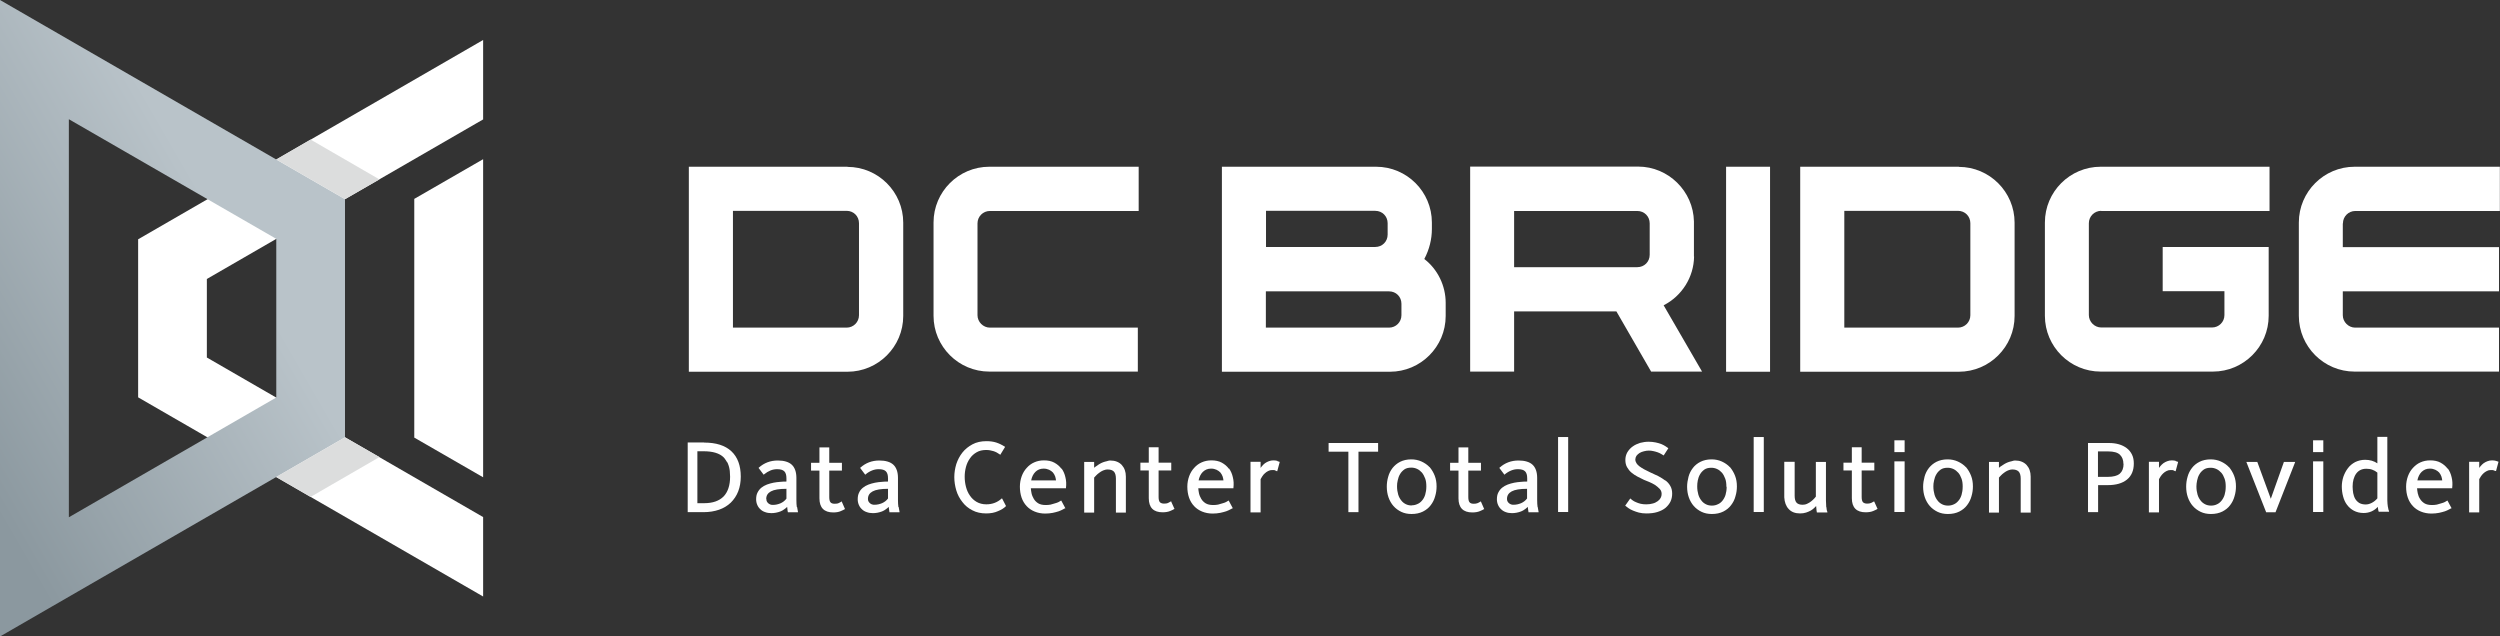
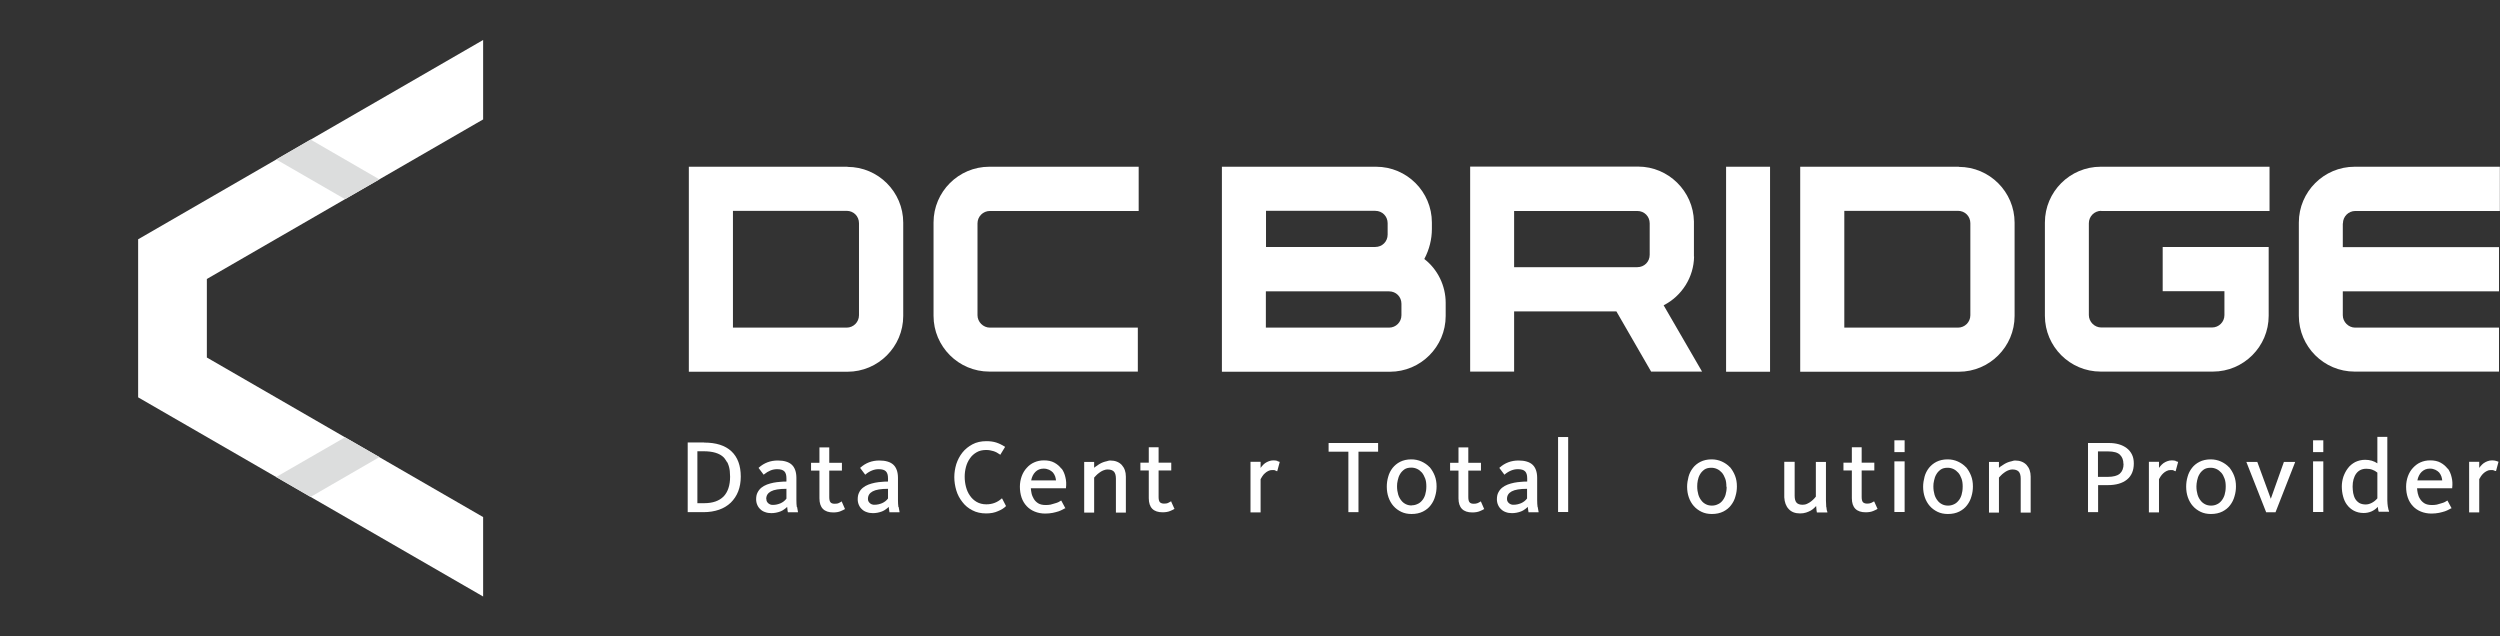
<svg xmlns="http://www.w3.org/2000/svg" id="Layer_2" data-name="Layer 2" viewBox="0 0 175.73 44.74">
  <rect x="0" y="0" width="175.73" height="44.74" fill="#333333" stroke="none" />
  <defs>
    <style>
      .cls-1 {
        fill: #fff;
      }

      .cls-2 {
        fill: #dcdddd;
      }

      .cls-3 {
        fill: url(#_무제_그라디언트_95);
      }
    </style>
    <linearGradient id="_무제_그라디언트_95" data-name="무제 그라디언트 95" x1="-9.74" y1="27.99" x2="14.51" y2="13.99" gradientUnits="userSpaceOnUse">
      <stop offset=".15" stop-color="#8b989f" />
      <stop offset="1" stop-color="#b9c3c9" />
    </linearGradient>
  </defs>
  <g id="_레이어_1" data-name="레이어 1">
    <g>
      <g>
        <polygon class="cls-1" points="14.54 25.13 14.54 19.61 33.95 8.4 33.96 8.4 33.96 2.81 9.71 16.82 9.71 27.93 33.96 41.93 33.96 36.34 33.95 36.34 14.54 25.13" />
-         <polygon class="cls-1" points="29.12 30.76 33.96 33.55 33.96 11.19 29.12 13.98 29.12 30.76" />
-         <path class="cls-3" d="M0,44.74V0l24.25,14v16.74L0,44.74ZM4.84,8.38v27.98l14.58-8.42v-11.15L4.84,8.38Z" />
        <polygon class="cls-2" points="24.25 30.74 24.25 30.74 19.41 33.53 21.83 34.93 26.67 32.13 24.25 30.74" />
        <polygon class="cls-2" points="24.25 14 24.25 14 26.67 12.61 26.67 12.61 21.83 9.81 19.42 11.21 24.25 14" />
      </g>
      <g>
        <path class="cls-1" d="M59.57,11.72h-11.15v14.41h11.15c2.16,0,3.92-1.76,3.92-3.92v-6.56c0-2.16-1.76-3.92-3.92-3.92ZM60.38,15.7v6.46c0,.48-.39.87-.87.87h-7.99v-8.21h7.99c.49,0,.87.38.87.87Z" />
        <path class="cls-1" d="M69.58,14.83h10.46v-3.11h-10.5c-2.16,0-3.92,1.76-3.92,3.92v6.56c0,2.16,1.76,3.92,3.92,3.92h10.44v-3.09h-10.4c-.47,0-.87-.4-.87-.87v-6.46c0-.48.39-.87.87-.87Z" />
        <path class="cls-1" d="M100.12,18.2c.35-.66.53-1.39.53-2.1v-.46c0-2.16-1.76-3.92-3.92-3.92h-10.84v14.41h11.81c2.16,0,3.92-1.76,3.92-3.92v-.92c0-1.21-.56-2.36-1.51-3.09ZM97.54,16.49c0,.49-.38.87-.87.87h-7.68v-2.54h7.68c.49,0,.87.38.87.87v.79ZM88.98,20.48h8.66c.49,0,.87.38.87.87v.81c0,.48-.39.87-.87.87h-8.66v-2.56Z" />
        <path class="cls-1" d="M119.07,18.04v-2.47c-.04-2.13-1.8-3.86-3.92-3.86h-11.81v14.41h3.09v-4.23h7.19l2.44,4.23h3.58l-2.7-4.66c1.29-.66,2.12-1.98,2.14-3.43ZM115.96,15.7v2.21c0,.49-.38.87-.87.87h-8.66v-3.95h8.66c.49,0,.87.38.87.87Z" />
        <rect class="cls-1" x="121.33" y="11.72" width="3.09" height="14.41" />
        <path class="cls-1" d="M137.69,11.72h-11.15v14.41h11.15c2.16,0,3.92-1.76,3.92-3.92v-6.56c0-2.16-1.76-3.92-3.92-3.92ZM138.5,15.7v6.46c0,.48-.39.87-.87.87h-7.99v-8.21h7.99c.49,0,.87.38.87.87Z" />
        <path class="cls-1" d="M147.7,14.83h11.83v-3.11h-11.87c-2.16,0-3.92,1.76-3.92,3.92v6.56c0,2.16,1.76,3.92,3.92,3.92h7.89c2.16,0,3.92-1.76,3.92-3.92v-4.84h-7.45v3.11h4.34v1.68c0,.48-.39.87-.87.87h-7.79c-.47,0-.87-.4-.87-.87v-6.46c0-.48.39-.87.87-.87Z" />
        <path class="cls-1" d="M164.69,15.7c0-.48.39-.87.87-.87h10.16v-3.11h-10.21c-2.16,0-3.92,1.76-3.92,3.92v6.56c0,2.16,1.76,3.92,3.92,3.92h10.15v-3.09h-10.11c-.47,0-.87-.4-.87-.87v-1.68h10.98v-3.11h-10.98v-1.66Z" />
      </g>
      <g>
        <path class="cls-1" d="M49.49,31.1h-1.15v4.9h1.12c.4,0,.76-.06,1.08-.17.32-.11.6-.28.83-.5.22-.22.4-.48.52-.79.12-.31.18-.66.18-1.04,0-.77-.22-1.37-.66-1.78-.44-.41-1.08-.61-1.91-.61ZM51.12,32.49c.08.16.14.34.17.55,0,.03,0,.06.01.09.01.12.02.25.02.38,0,.61-.16,1.08-.46,1.39-.31.31-.76.47-1.36.47h-.48v-3.65h.44c.64,0,1.12.14,1.41.43.05.05.09.11.13.17.04.05.07.11.1.16Z" />
        <path class="cls-1" d="M56.01,35.64c-.02-.13-.03-.29-.03-.5v-1.55c0-.41-.11-.72-.32-.92-.21-.2-.55-.3-.99-.3-.52,0-.96.17-1.33.5l-.02.02.36.48.02-.02c.16-.13.31-.22.46-.28.15-.06.3-.09.47-.09.23,0,.4.05.5.15.1.1.15.26.15.49v.23c-.14,0-.28,0-.43.02-.16.01-.32.03-.48.06-.16.03-.32.08-.46.13-.15.06-.28.13-.39.22-.11.09-.2.2-.27.34-.07.13-.1.29-.1.48,0,.14.03.28.08.39.05.12.12.22.22.31.09.09.21.16.34.2.13.05.28.07.43.07.11,0,.21-.01.32-.03.11-.02.21-.05.32-.09.1-.04.19-.09.28-.16.07-.05.14-.1.19-.16,0,.05.01.1.02.16,0,.09.02.15.03.2v.02h.71v-.03c-.02-.1-.04-.21-.06-.34ZM53.86,35.07c0-.24.11-.41.33-.53.22-.12.58-.18,1.09-.18v.69c-.11.15-.26.26-.42.33-.17.07-.34.11-.52.11-.06,0-.12,0-.17-.02-.05-.02-.1-.04-.15-.08-.05-.04-.08-.08-.11-.13-.03-.05-.04-.11-.04-.18Z" />
        <path class="cls-1" d="M59.13,35.27s-.08.05-.17.09c-.08.04-.18.05-.29.05-.13,0-.23-.03-.29-.1-.06-.07-.09-.19-.09-.37v-1.86h.89v-.55h-.89v-1.08h-.69v1.08h-.59v.55h.59v1.95c0,.66.33.99.97.99.21,0,.39-.03.52-.09.14-.06.23-.1.29-.14h.02s-.24-.55-.24-.55l-.03.02Z" />
        <path class="cls-1" d="M63.15,35.64c-.02-.13-.03-.3-.03-.5v-1.55c0-.41-.11-.72-.32-.92-.21-.2-.55-.3-.99-.3-.52,0-.96.17-1.33.5l-.02.02.36.48.02-.02c.15-.13.31-.22.46-.28.15-.06.3-.09.47-.09.23,0,.4.05.5.15.1.1.15.26.15.49v.23c-.14,0-.28,0-.43.02-.16.01-.32.03-.48.06-.16.03-.32.08-.46.13-.15.06-.28.13-.39.22-.11.09-.21.2-.27.34-.07.13-.1.29-.1.48,0,.14.03.28.08.39.05.12.12.22.22.31.09.09.21.16.34.2.13.05.28.07.43.07.11,0,.21-.01.32-.03.11-.02.21-.05.32-.09.1-.04.19-.09.28-.16.07-.05.13-.1.19-.16,0,.05.01.1.02.16.01.09.02.15.03.2v.02h.71v-.03c-.02-.1-.04-.21-.06-.34ZM62.42,34.35v.69c-.11.15-.26.26-.42.33-.17.07-.34.11-.52.11-.06,0-.12,0-.17-.02-.05-.01-.1-.04-.15-.08-.05-.04-.08-.08-.11-.13-.03-.05-.04-.11-.04-.18,0-.24.11-.41.33-.53.22-.12.58-.18,1.08-.18Z" />
        <path class="cls-1" d="M70.43,35.03l-.03.02c-.3.27-.66.4-1.07.4-.26,0-.49-.06-.68-.17-.19-.11-.35-.26-.47-.44-.13-.18-.22-.39-.28-.62-.06-.23-.09-.47-.09-.71s.03-.46.09-.69c.06-.22.15-.42.28-.6.12-.18.28-.32.47-.43.19-.11.41-.16.67-.16.18,0,.35.03.51.08s.31.13.46.24l.02.02.33-.54v-.02s0-.01,0-.01c-.19-.12-.39-.22-.6-.29-.21-.07-.45-.1-.7-.1-.37,0-.7.07-.98.22-.28.15-.52.34-.71.58-.19.24-.33.51-.43.81-.09.3-.14.61-.14.92s.05.63.14.93c.09.31.24.58.43.82.18.24.42.44.7.58.28.15.61.22.97.22.31,0,.59-.05.83-.16.25-.1.43-.22.56-.35v-.02s-.27-.52-.27-.52l-.02-.03Z" />
        <path class="cls-1" d="M74.61,32.95c-.13-.18-.3-.32-.5-.43-.2-.11-.45-.16-.73-.16-.25,0-.48.05-.68.14-.21.09-.39.23-.53.39-.15.16-.27.36-.35.58-.08.22-.13.47-.13.74s.04.54.12.77c.08.23.2.43.36.6.15.16.34.29.56.38.22.09.47.14.74.14.19,0,.37-.02.53-.05.15-.03.29-.07.42-.11.12-.04.21-.09.29-.13.06-.03.12-.06.15-.08h.03s-.29-.54-.29-.54h-.02s-.1.06-.17.1c-.07.03-.15.07-.25.09-.09.03-.2.06-.31.09-.11.02-.22.03-.34.03-.22,0-.4-.04-.53-.12-.13-.08-.24-.19-.31-.31-.07-.12-.13-.25-.16-.39-.03-.13-.04-.25-.05-.36h2.47v-.03c.03-.26.02-.51-.04-.74-.05-.23-.14-.44-.27-.62ZM72.48,33.78c.05-.26.15-.46.3-.61.15-.15.34-.23.58-.23.14,0,.27.03.38.08s.2.12.27.19c.07.08.12.18.16.28.03.09.05.19.06.28h-1.75Z" />
        <path class="cls-1" d="M78.03,32.37c-.1,0-.18.04-.27.06-.03,0-.06.01-.09.02-.18.05-.34.13-.5.24-.02.01-.04.03-.05.04-.07.05-.14.08-.21.15v-.41h-.7v3.56h.7v-2.46s.08-.09.14-.15c.06-.06.13-.13.22-.19.08-.06.17-.12.27-.16.1-.04.2-.07.32-.07.2,0,.34.05.44.15.09.1.14.26.14.49v2.39h.7v-2.53c0-.34-.1-.61-.29-.82-.19-.2-.46-.31-.8-.31Z" />
        <path class="cls-1" d="M82.31,35.24l-.03.02s-.08.05-.17.09c-.08.04-.18.05-.29.05-.13,0-.23-.04-.29-.1-.06-.07-.09-.19-.09-.37v-1.86h.89v-.55h-.89v-1.08h-.69v1.08h-.59v.55h.59v1.95c0,.66.33.99.97.99.21,0,.39-.03.53-.09.14-.06.23-.1.29-.14h.02s-.23-.51-.23-.51v-.03Z" />
-         <path class="cls-1" d="M86.38,32.95c-.13-.18-.3-.32-.5-.43-.2-.11-.45-.16-.73-.16-.25,0-.48.05-.68.14-.21.09-.39.23-.53.39-.15.16-.27.36-.35.58-.08.22-.13.47-.13.74s.04.54.12.77c.08.23.2.43.36.6.15.16.34.29.56.38.22.09.47.14.74.14.19,0,.37-.02.53-.05.15-.03.29-.07.42-.11.12-.04.21-.09.29-.13.08-.04.13-.07.15-.08h.03s-.29-.54-.29-.54h-.02s-.1.06-.17.1c-.07.03-.15.07-.25.09-.09.03-.2.06-.31.09-.11.02-.22.03-.34.03-.22,0-.4-.04-.53-.12-.13-.08-.24-.19-.31-.31-.07-.12-.13-.25-.16-.39-.03-.13-.04-.25-.05-.36h2.47v-.03c.03-.26.02-.51-.04-.74-.05-.23-.14-.44-.27-.62ZM84.25,33.78c.05-.26.15-.46.3-.61.16-.15.34-.23.58-.23.15,0,.27.03.38.08.11.05.2.12.27.19.07.08.12.18.16.28.03.09.05.19.06.28h-1.75Z" />
        <path class="cls-1" d="M89.8,32.4c-.07-.02-.16-.04-.28-.04s-.23.02-.33.06c-.09.03-.18.08-.27.14-.08.06-.15.13-.21.2-.04.05-.07.09-.1.13v-.43h-.71v3.56h.71v-2.34c.03-.06.07-.13.12-.2.05-.08.11-.15.18-.21.07-.06.14-.12.23-.16.09-.05.18-.07.29-.07.1,0,.17,0,.21.03l.06.03s.04.02.05.02h.03s.17-.63.17-.63v-.03s-.02,0-.02,0c-.02,0-.07-.02-.15-.05Z" />
        <polygon class="cls-1" points="93.39 31.75 94.78 31.75 94.78 36 95.49 36 95.49 31.75 96.87 31.75 96.87 31.14 93.39 31.14 93.39 31.75" />
        <path class="cls-1" d="M100.49,32.84c-.16-.17-.35-.3-.57-.4-.22-.1-.46-.15-.72-.15-.3,0-.56.06-.78.17-.22.11-.39.26-.53.43-.14.18-.25.39-.31.62-.07.23-.1.47-.1.7,0,.27.04.52.12.75.08.23.2.44.35.61.15.17.34.31.55.41.21.1.45.15.72.15.31,0,.58-.06.8-.17.22-.11.41-.26.55-.45.14-.18.25-.4.31-.63.07-.23.1-.46.1-.69,0-.27-.04-.52-.13-.75-.09-.23-.21-.43-.36-.61ZM99.23,35.53c-.15,0-.29-.03-.41-.09-.12-.06-.23-.14-.32-.26-.09-.11-.17-.25-.22-.42-.05-.17-.08-.36-.08-.58,0-.13.01-.27.05-.42.03-.15.08-.3.16-.43.07-.13.18-.24.3-.33.13-.09.29-.13.49-.13.15,0,.28.03.41.09.13.06.24.15.34.26.09.11.17.26.23.42.06.16.08.35.08.56s-.03.4-.08.57c-.05.16-.12.3-.22.41-.09.11-.2.2-.33.25-.12.06-.26.09-.41.09Z" />
        <path class="cls-1" d="M104.05,35.27s-.08.05-.17.09c-.09.04-.18.05-.29.05-.13,0-.23-.03-.29-.1-.06-.07-.09-.19-.09-.37v-1.86h.89v-.55h-.89v-1.08h-.69v1.08h-.59v.55h.59v1.95c0,.66.33.99.97.99.21,0,.39-.03.53-.09.14-.06.23-.1.29-.14h.02s-.24-.55-.24-.55l-.03.02Z" />
        <path class="cls-1" d="M108.08,35.64c-.02-.13-.03-.3-.03-.5v-1.55c0-.41-.11-.72-.32-.92-.21-.2-.55-.3-.99-.3-.52,0-.96.17-1.33.5l-.02.02.36.48.02-.02c.15-.13.31-.22.46-.28.15-.06.3-.09.47-.09.23,0,.4.05.5.15.1.1.15.26.15.49v.23c-.14,0-.28,0-.43.02-.16.01-.32.03-.48.06-.16.03-.32.08-.46.13-.15.06-.28.13-.39.22-.11.09-.2.2-.27.34-.07.13-.1.29-.1.48,0,.14.03.28.08.39.05.12.12.22.22.31.09.09.21.16.33.2.13.05.28.07.43.07.11,0,.21-.01.32-.03.11-.02.21-.05.32-.09.1-.04.19-.09.28-.16.07-.05.13-.1.19-.16,0,.05.01.1.02.16.01.09.02.15.03.2v.02h.71v-.03c-.02-.1-.04-.21-.06-.34ZM107.34,34.35v.69c-.11.15-.26.26-.42.33-.17.07-.34.11-.52.11-.06,0-.12,0-.17-.02-.05-.02-.1-.04-.15-.08-.05-.04-.08-.08-.11-.13-.03-.05-.04-.11-.04-.18,0-.24.11-.41.33-.53.22-.12.58-.18,1.08-.18Z" />
        <rect class="cls-1" x="109.52" y="30.72" width=".71" height="5.27" />
-         <path class="cls-1" d="M117.06,33.78c-.14-.11-.31-.21-.49-.31-.16-.08-.35-.17-.58-.27-.16-.08-.3-.15-.42-.21-.12-.07-.24-.14-.33-.21-.09-.07-.16-.14-.21-.22-.05-.08-.08-.17-.08-.26s.03-.18.08-.26c.06-.08.13-.14.22-.2.09-.05.2-.1.31-.12.22-.06.45-.06.66-.01.1.02.2.05.29.08.09.03.17.07.24.11.08.04.13.07.17.1l.02.02.33-.51-.02-.02c-.05-.04-.12-.09-.19-.13-.08-.05-.17-.1-.29-.15-.11-.04-.24-.08-.39-.11-.15-.03-.31-.05-.49-.05-.21,0-.41.03-.6.08-.19.06-.37.14-.52.25-.16.11-.28.25-.38.41-.09.16-.14.34-.14.54s.04.37.12.51c.08.14.18.27.31.38.13.11.27.2.42.28.15.08.31.16.46.23h0c.1.04.23.09.37.15.14.06.28.13.41.21.12.08.23.18.33.28.09.1.13.22.13.35,0,.1-.02.19-.07.28-.05.09-.12.17-.21.23-.1.07-.21.13-.34.16-.13.04-.28.06-.46.06-.14,0-.28-.01-.4-.04-.12-.03-.23-.07-.32-.11-.09-.04-.18-.08-.24-.13-.06-.04-.11-.08-.14-.11l-.02-.03-.36.51.02.02s.12.1.21.16c.09.06.19.12.32.17.12.05.26.1.41.14.16.04.33.06.52.06.3,0,.56-.03.78-.1.22-.07.41-.16.57-.29.15-.13.27-.28.35-.44.08-.17.12-.36.12-.56,0-.21-.04-.39-.13-.54-.08-.15-.2-.28-.34-.39Z" />
        <path class="cls-1" d="M121.6,32.84c-.16-.17-.35-.3-.57-.4-.22-.1-.46-.15-.72-.15-.3,0-.56.06-.78.17-.22.11-.4.26-.53.43-.14.18-.25.39-.31.62-.06.23-.1.47-.1.7,0,.27.04.52.12.75.08.23.2.44.35.61.15.17.34.31.55.41.21.1.45.15.72.15.31,0,.58-.06.8-.17.22-.11.41-.26.55-.45.14-.18.25-.39.31-.63.07-.23.1-.46.1-.69,0-.27-.04-.52-.13-.75-.09-.23-.21-.43-.36-.61ZM121.37,34.22c0,.21-.03.4-.08.57-.05.16-.13.3-.22.41-.09.11-.2.2-.33.25-.12.06-.26.09-.41.09s-.29-.03-.41-.09c-.12-.06-.23-.14-.32-.26-.09-.11-.17-.25-.22-.42-.05-.17-.08-.36-.08-.58,0-.13.01-.27.04-.42.03-.15.08-.3.16-.43.07-.13.18-.24.3-.33.13-.09.29-.13.49-.13.15,0,.28.03.41.09.13.06.24.15.34.26.1.12.17.26.23.42.06.16.08.35.08.56Z" />
-         <rect class="cls-1" x="123.27" y="30.72" width=".71" height="5.27" />
        <path class="cls-1" d="M128.37,35.65c-.01-.15-.02-.3-.02-.46v-2.72h-.71v2.44s-.06.07-.12.14c-.06.06-.13.13-.21.19-.08.07-.18.12-.28.17-.1.05-.21.07-.32.07-.2,0-.34-.05-.43-.15-.09-.1-.13-.27-.13-.49v-2.38h-.73v2.5c.02.34.12.62.31.82.19.21.46.31.8.31.15,0,.3-.02.42-.06.12-.04.24-.09.33-.14.1-.06.18-.12.25-.19.05-.05.09-.09.13-.13,0,.07.01.14.02.21,0,.09.02.17.03.22v.02h.74v-.04c-.04-.08-.06-.2-.07-.34Z" />
        <path class="cls-1" d="M131.73,35.24l-.03.02s-.08.05-.17.09c-.09.04-.18.05-.29.05-.13,0-.23-.04-.29-.1-.06-.07-.09-.19-.09-.37v-1.86h.89v-.55h-.89v-1.08h-.69v1.08h-.59v.55h.59v1.95c0,.66.33.99.97.99.21,0,.39-.03.53-.09.14-.06.23-.1.29-.14h.02s-.23-.51-.23-.51l-.02-.03Z" />
        <rect class="cls-1" x="133.16" y="30.95" width=".72" height=".83" />
        <rect class="cls-1" x="133.16" y="32.43" width=".72" height="3.56" />
        <path class="cls-1" d="M138.19,32.84c-.16-.17-.35-.3-.57-.4-.22-.1-.46-.15-.72-.15-.3,0-.56.06-.78.17-.22.11-.39.26-.53.43-.14.18-.25.39-.31.62-.06.23-.1.47-.1.7,0,.27.04.52.12.75.08.23.2.44.35.61.15.17.34.31.55.41.21.1.45.15.72.15.31,0,.58-.06.8-.17.22-.11.41-.26.55-.45.14-.18.25-.4.31-.63.07-.23.1-.46.1-.69,0-.27-.04-.52-.13-.75-.09-.23-.21-.43-.36-.61ZM137.96,34.22c0,.21-.03.4-.08.57-.05.16-.12.3-.22.41-.09.11-.2.2-.32.25-.13.06-.26.09-.41.09s-.29-.03-.41-.09c-.12-.06-.23-.14-.32-.26-.09-.11-.17-.25-.22-.42-.05-.17-.08-.36-.08-.58,0-.13.01-.27.05-.42.03-.15.08-.3.16-.43.07-.13.18-.24.3-.33.13-.09.29-.13.49-.13.15,0,.28.03.41.09.13.06.24.15.34.26.1.11.17.26.23.42.06.16.08.35.08.56Z" />
        <path class="cls-1" d="M141.64,32.37c-.1,0-.18.04-.27.06-.03,0-.06.01-.09.02-.18.05-.34.13-.5.24-.02.01-.04.03-.06.04-.07.05-.14.08-.21.15v-.41h-.7v3.56h.7v-2.46s.08-.09.14-.15c.06-.06.13-.13.22-.19.08-.06.17-.12.27-.16.1-.04.2-.07.32-.07.2,0,.34.05.44.15.09.1.14.26.14.49v2.39h.7v-2.53c0-.34-.1-.61-.29-.82-.19-.2-.46-.31-.8-.31Z" />
        <path class="cls-1" d="M149.49,31.5c-.16-.12-.34-.21-.55-.27-.21-.06-.44-.09-.69-.09h-1.48v4.86h.71v-1.9h.69c.57,0,1.02-.13,1.34-.39.32-.26.48-.64.48-1.13,0-.24-.04-.45-.13-.63-.09-.18-.21-.33-.37-.45ZM149.27,32.6c0,.31-.09.54-.26.69-.17.15-.46.23-.85.23h-.69v-1.79h.71c.4,0,.68.08.84.24.16.16.24.37.24.64Z" />
        <path class="cls-1" d="M152.95,32.4c-.07-.02-.16-.04-.28-.04s-.23.02-.33.06c-.09.03-.18.08-.27.14-.08.06-.15.13-.21.2-.04.05-.07.09-.1.13v-.43h-.71v3.56h.71v-2.34c.03-.06.07-.13.12-.2.05-.07.11-.15.18-.21.07-.06.14-.12.23-.16.09-.05.18-.07.29-.07.1,0,.17,0,.21.03.02.01.04.02.06.03.02,0,.04.02.05.02h.03s.17-.63.17-.63v-.03s-.02,0-.02,0c-.02,0-.07-.02-.15-.05Z" />
        <path class="cls-1" d="M156.68,32.84c-.16-.17-.35-.3-.57-.4-.22-.1-.46-.15-.72-.15-.3,0-.56.06-.78.17-.22.11-.4.26-.53.43-.14.18-.25.39-.31.62-.07.23-.1.47-.1.7,0,.27.04.52.12.75.08.23.2.44.35.61.15.17.34.31.55.41.21.1.45.15.72.15.31,0,.58-.06.8-.17.22-.11.41-.26.55-.45.14-.18.25-.4.31-.63.07-.23.1-.46.1-.69,0-.27-.04-.52-.13-.75-.09-.23-.21-.43-.36-.61ZM156.45,34.22c0,.21-.03.4-.08.57-.05.16-.13.3-.22.41-.09.11-.2.2-.32.25-.12.06-.26.09-.41.09s-.29-.03-.41-.09c-.12-.06-.23-.14-.32-.26-.09-.11-.17-.25-.22-.42-.05-.17-.08-.36-.08-.58,0-.13.02-.27.05-.42.03-.15.08-.3.16-.43.07-.13.18-.24.3-.33.13-.09.29-.13.49-.13.15,0,.28.03.41.09.13.06.24.15.34.26.1.11.17.26.23.42.06.16.08.35.08.56Z" />
        <polygon class="cls-1" points="159.62 35.06 158.67 32.47 157.9 32.47 159.29 36 159.29 36.01 159.95 36.01 161.32 32.51 161.33 32.47 160.54 32.47 159.62 35.06" />
        <rect class="cls-1" x="162.59" y="30.95" width=".72" height=".83" />
        <rect class="cls-1" x="162.59" y="32.43" width=".72" height="3.56" />
        <path class="cls-1" d="M167.85,35.64c-.02-.15-.04-.31-.04-.47v-4.46h-.7v1.86c-.23-.16-.52-.25-.86-.25-.26,0-.49.06-.7.16-.2.11-.38.25-.51.43-.14.18-.24.38-.32.6-.07.22-.11.45-.11.68,0,.24.03.48.09.7.06.23.15.43.28.6.13.17.29.31.48.41.19.1.42.16.68.16.39,0,.73-.14,1-.43,0,.05.01.1.02.15.01.07.02.13.04.17v.02h.73v-.04c-.03-.06-.06-.16-.08-.31ZM167.11,33.21v1.82c-.11.13-.23.23-.38.31-.15.08-.29.12-.44.12-.19,0-.34-.04-.46-.11-.12-.08-.21-.17-.28-.29-.07-.12-.11-.26-.14-.4-.02-.15-.04-.3-.04-.45,0-.39.09-.7.26-.93.17-.22.4-.33.7-.33.16,0,.31.02.43.07.12.04.24.11.35.2Z" />
        <path class="cls-1" d="M172.05,32.95c-.13-.18-.3-.32-.5-.43-.2-.11-.45-.16-.73-.16-.25,0-.48.05-.68.14-.21.09-.38.23-.53.39-.15.16-.27.36-.35.58-.08.22-.13.47-.13.74,0,.28.04.54.12.77.08.23.2.43.36.6.15.16.34.29.56.38.22.09.47.14.74.14.2,0,.37-.02.53-.05.15-.03.29-.07.42-.11.12-.04.21-.09.29-.13.08-.04.13-.07.15-.08h.03s-.29-.54-.29-.54h-.02s-.1.06-.17.1c-.07.03-.15.07-.25.09-.09.03-.2.06-.31.09-.11.02-.22.03-.34.03-.22,0-.4-.04-.53-.12-.13-.08-.24-.19-.31-.31-.08-.12-.13-.25-.16-.39-.03-.14-.04-.25-.05-.36h2.47v-.03c.03-.26.02-.51-.04-.74-.05-.23-.14-.44-.27-.62ZM169.92,33.78c.05-.26.15-.46.3-.61.16-.15.34-.23.58-.23.15,0,.27.03.38.08.11.05.2.12.27.19.07.08.12.18.16.28.03.09.05.19.06.28h-1.75Z" />
        <path class="cls-1" d="M175.61,32.45s-.07-.02-.15-.05c-.07-.02-.16-.04-.28-.04s-.23.02-.33.06c-.09.03-.18.08-.27.14-.08.06-.15.13-.21.2-.04.05-.07.09-.1.13v-.43h-.71v3.56h.71v-2.34c.03-.06.07-.13.12-.2.05-.07.11-.15.18-.21.07-.06.14-.12.23-.16.09-.05.18-.07.29-.07.1,0,.17,0,.21.03.02,0,.04.02.06.02.02,0,.04.02.06.02h.03s.17-.63.17-.63v-.03s-.02,0-.02,0Z" />
      </g>
    </g>
  </g>
</svg>